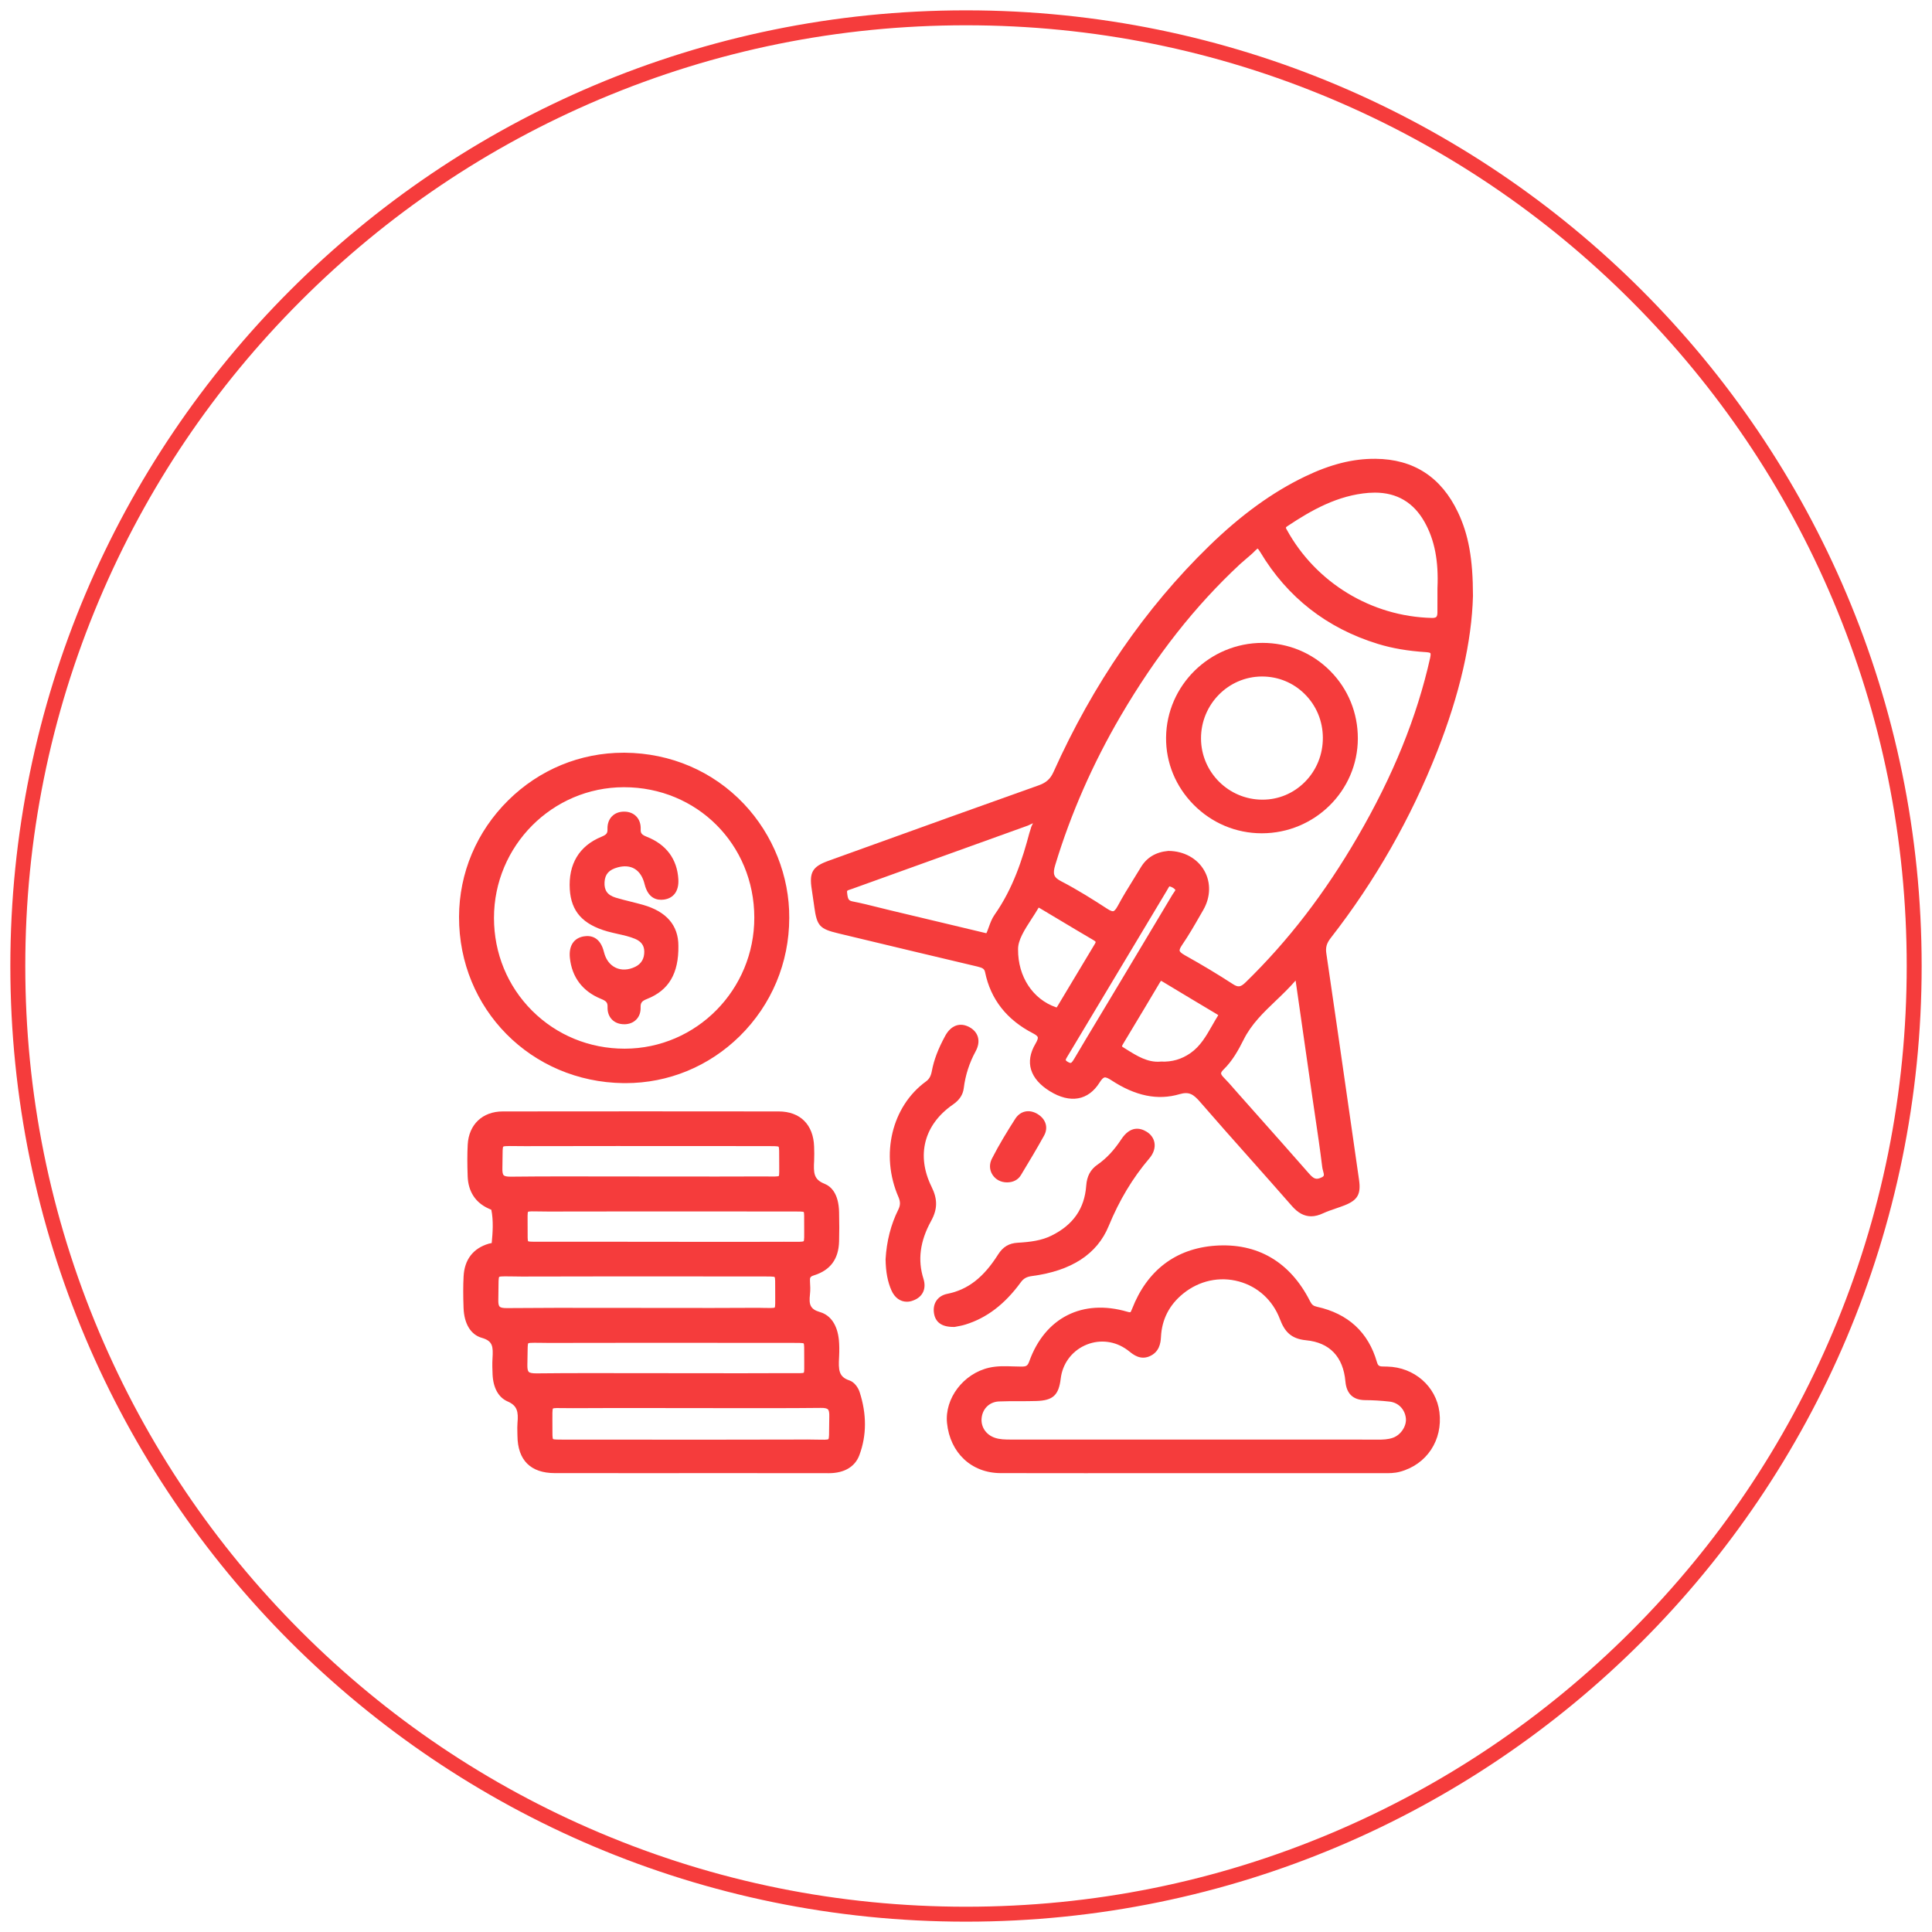
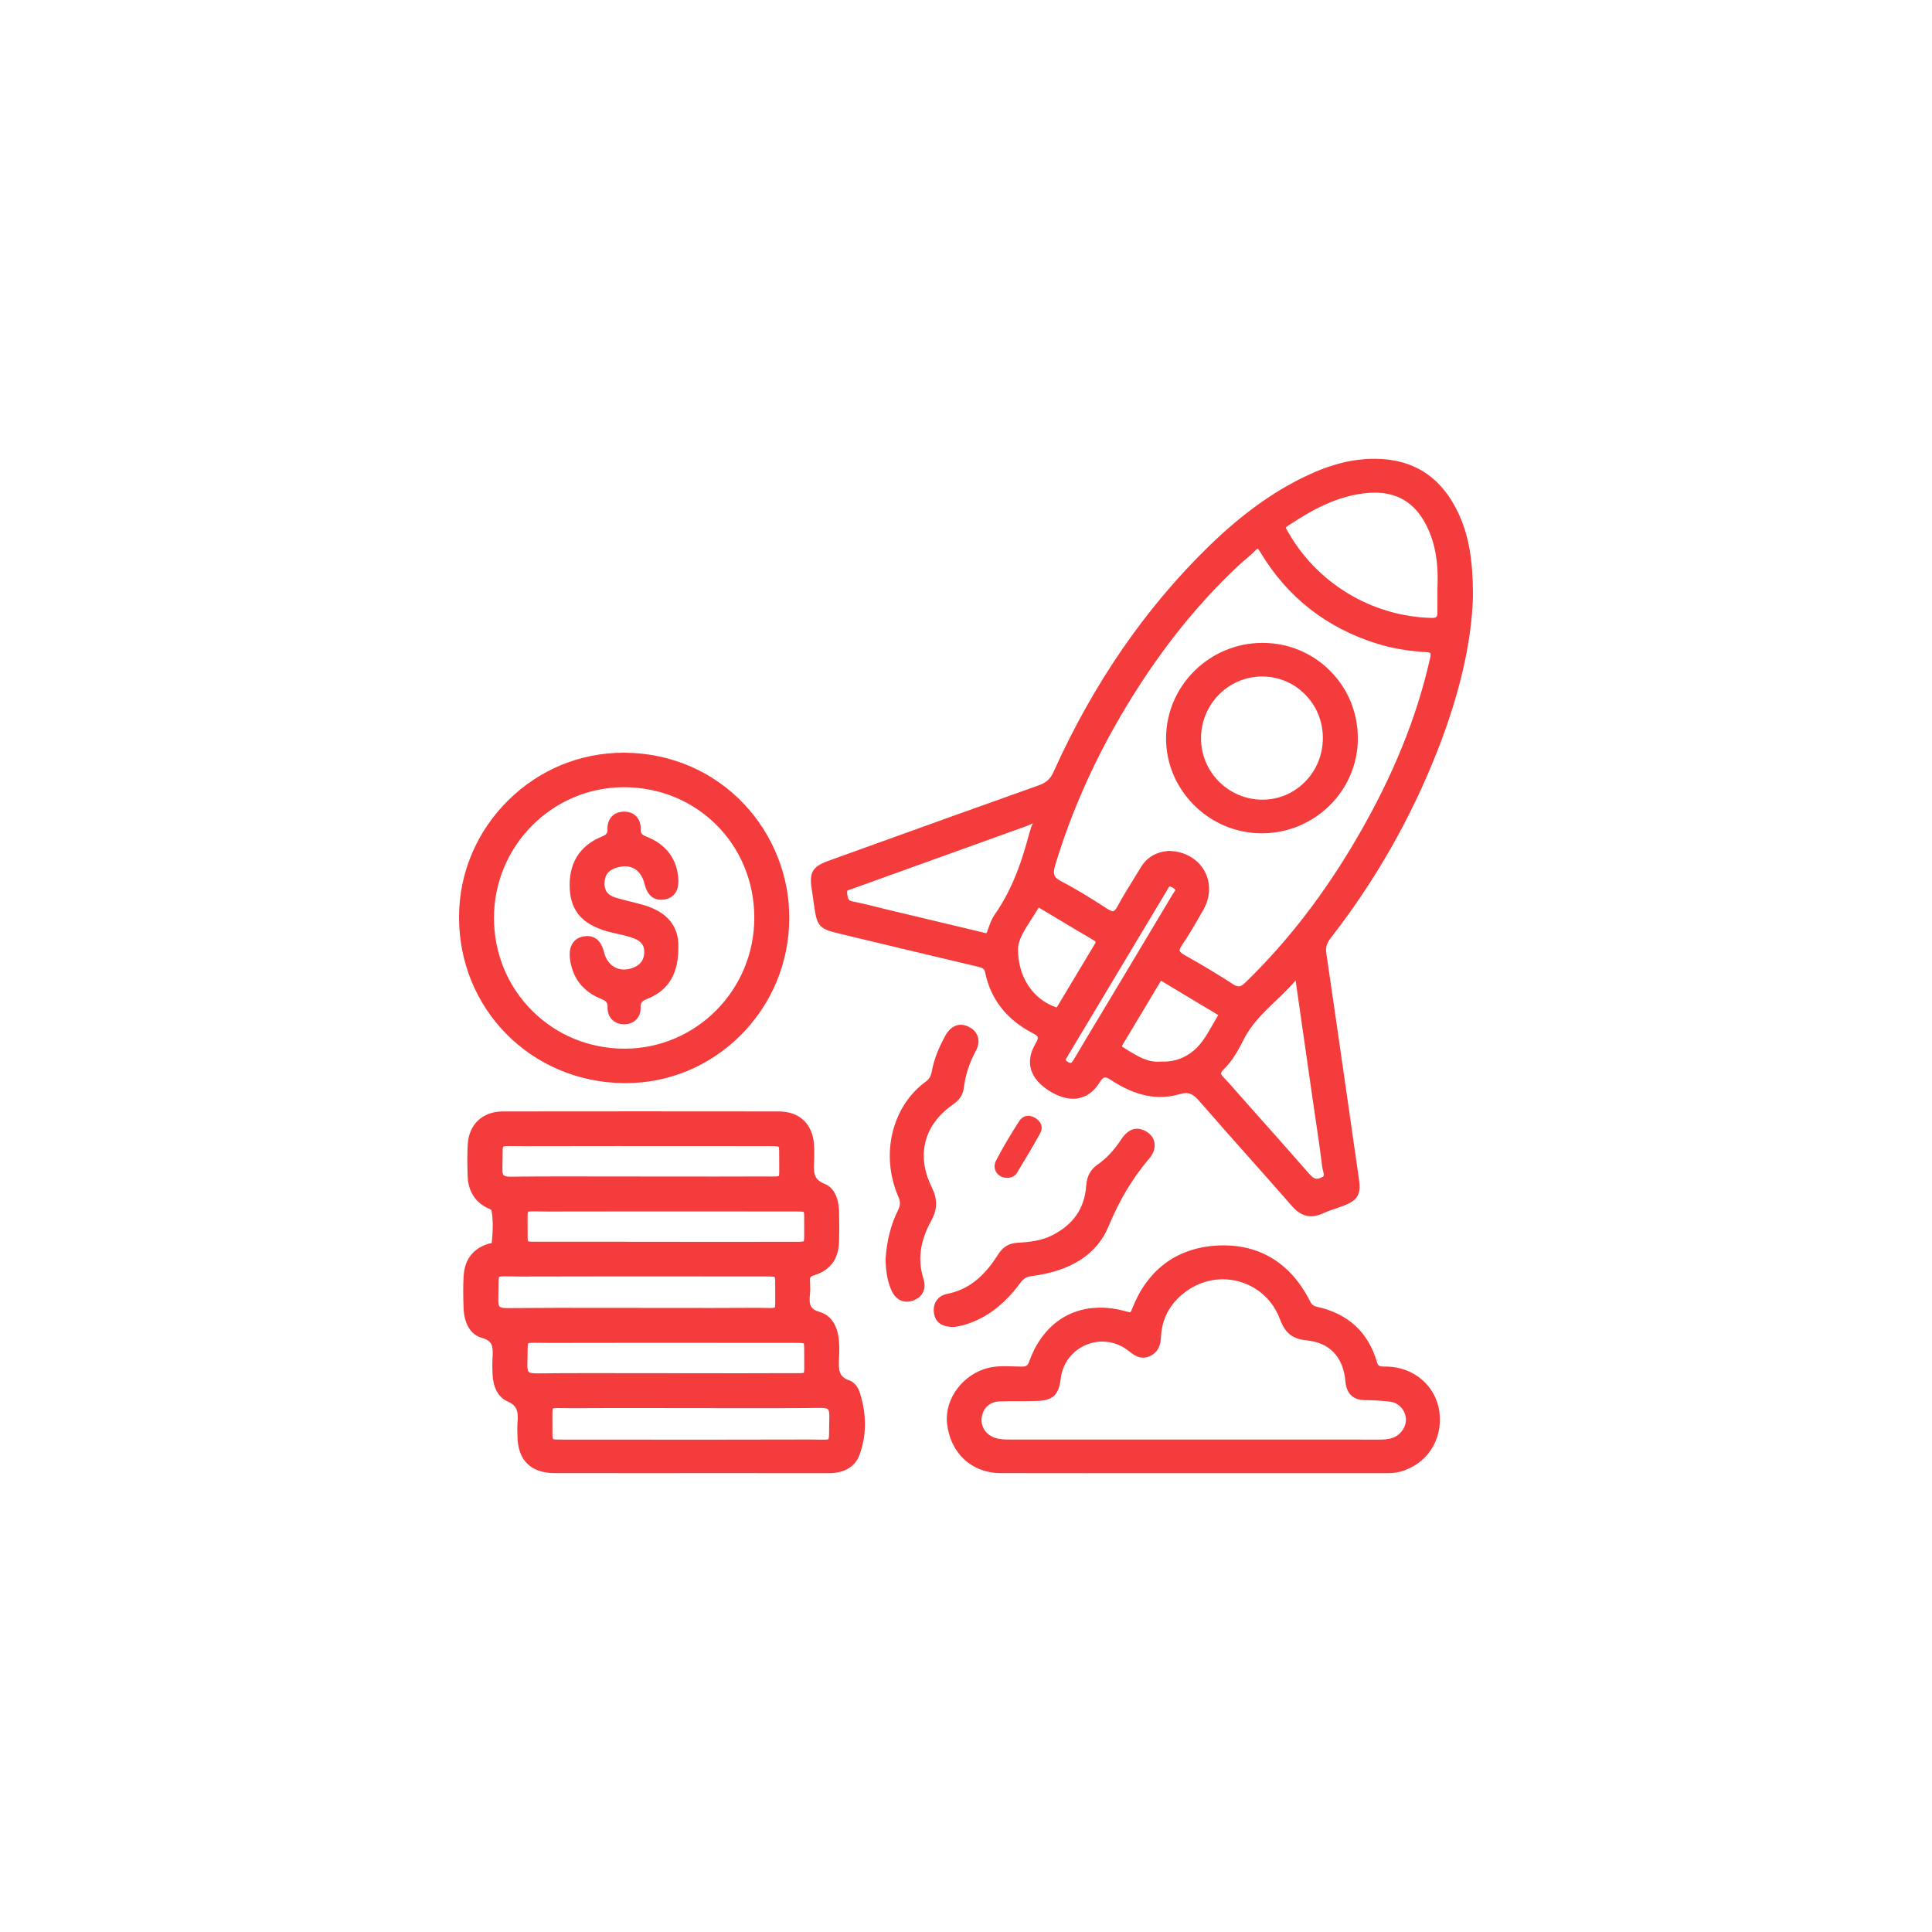
<svg xmlns="http://www.w3.org/2000/svg" id="Layer_1" x="0px" y="0px" viewBox="0 0 512 512" style="enable-background:new 0 0 512 512;" xml:space="preserve">
  <style type="text/css">	.st0{fill:#F53C3C;}	.st1{stroke:#000000;stroke-width:2;stroke-miterlimit:10;}	.st2{stroke:#000000;stroke-width:4;stroke-miterlimit:10;}</style>
  <g>
    <g>
      <path class="st0" d="M389.15,157.89c-0.35,13.11-4.03,27.15-9.4,40.81c-6.97,17.73-16.32,34.11-28.03,49.14    c-1.2,1.55-1.73,2.98-1.43,5.02c2.95,19.97,5.77,39.97,8.66,59.95c0.47,3.27-0.05,4.33-3.11,5.53c-1.89,0.74-3.87,1.27-5.71,2.12    c-2.76,1.28-4.82,0.7-6.83-1.6c-8.07-9.25-16.33-18.34-24.37-27.62c-1.92-2.22-3.53-3.36-6.71-2.42    c-6.18,1.82-11.88-0.15-17.06-3.55c-2.15-1.41-3.33-1.36-4.8,0.97c-2.71,4.32-6.75,4.86-11.51,1.92    c-4.67-2.88-5.97-6.62-3.42-10.93c1.29-2.18,1.13-3.3-1.15-4.47c-6.32-3.25-10.59-8.23-12.05-15.34c-0.34-1.67-1.49-2.1-2.93-2.44    c-12.3-2.9-24.59-5.85-36.88-8.79c-4.49-1.07-4.81-1.45-5.44-6.02c-0.22-1.55-0.43-3.11-0.67-4.65c-0.62-3.93-0.08-4.9,3.6-6.23    c18.58-6.69,37.15-13.41,55.76-20.02c2.26-0.8,3.63-2,4.63-4.22c10.02-22.28,23.34-42.32,40.89-59.41    c7.51-7.3,15.72-13.73,25.23-18.29c5.71-2.74,11.64-4.59,18.09-4.54c9.84,0.08,16.63,4.76,20.76,13.48    C388.27,142.58,389.14,149.32,389.15,157.89z M309.66,226.71c7.68,0.07,11.93,7.33,8.19,13.82c-1.8,3.12-3.55,6.28-5.59,9.24    c-1.52,2.21-0.94,3.27,1.21,4.47c4.27,2.38,8.48,4.89,12.58,7.55c2.04,1.32,3.3,0.97,4.96-0.65    c11.79-11.49,21.55-24.53,29.8-38.73c8.72-15.01,15.56-30.77,19.37-47.78c0.48-2.15-0.15-2.87-2.18-3    c-4.24-0.27-8.44-0.89-12.52-2.14c-13.19-4.05-23.39-11.95-30.48-23.79c-1-1.66-1.75-2.15-3.24-0.6c-1.21,1.26-2.65,2.3-3.93,3.49    c-12.75,11.85-23.13,25.58-31.9,40.56c-7.35,12.56-13.21,25.76-17.43,39.71c-0.83,2.74-0.56,4.35,2.17,5.77    c4.17,2.16,8.18,4.67,12.12,7.24c2.17,1.41,3.28,1.04,4.48-1.2c1.87-3.5,4.06-6.82,6.11-10.22    C304.84,228.02,307.08,226.95,309.66,226.71z M382.14,155.96c0.29-6.35-0.38-12.54-3.56-18.21c-3.49-6.24-9.04-8.89-15.94-8.35    c-8.24,0.64-15.31,4.49-22.06,8.98c-1.04,0.69-1.27,1.42-0.65,2.54c8.2,14.98,23.48,23.67,39.5,24.05    c1.94,0.05,2.69-0.88,2.71-2.64C382.15,160.21,382.14,158.08,382.14,155.96z M344.3,257.94c-0.22-0.12-0.44-0.23-0.66-0.35    c-4.69,6.12-11.58,10.23-15.15,17.4c-1.35,2.71-2.86,5.43-5.07,7.57c-1.54,1.5-1.22,2.6,0.1,3.93c1.24,1.24,2.36,2.6,3.52,3.91    c6.31,7.11,12.65,14.2,18.91,21.36c1.34,1.54,2.53,2.41,4.71,1.4c2.27-1.05,1.1-2.76,0.94-4.06c-0.77-6.31-1.76-12.6-2.67-18.9    C347.38,279.45,345.84,268.69,344.3,257.94z M260.89,248.43c1.06,0.38,1.52-0.33,1.9-1.29c0.54-1.37,0.95-2.86,1.78-4.04    c4.69-6.67,7.32-14.2,9.38-21.98c0.12-0.45,0.32-0.87,0.42-1.32c0.19-0.86,1.18-1.8,0.44-2.55c-0.86-0.88-1.91,0.07-2.8,0.39    c-15.54,5.57-31.07,11.18-46.6,16.78c-1.11,0.4-2.3,0.55-2.12,2.32c0.18,1.71,0.46,2.95,2.48,3.34c3.26,0.63,6.46,1.52,9.69,2.29    C243.89,244.39,252.33,246.39,260.89,248.43z M268.6,251.62c-0.06,7.98,4.56,14.28,10.84,16.46c1.14,0.4,1.49-0.2,1.93-0.93    c3.27-5.45,6.52-10.91,9.81-16.35c0.75-1.24,0.42-1.98-0.77-2.67c-4.69-2.75-9.34-5.56-14.01-8.34c-0.72-0.43-1.54-0.99-2.14,0.05    C271.83,244.03,268.52,247.85,268.6,251.62z M307.66,282.53c3.23,0.14,6-0.71,8.51-2.46c3.72-2.59,5.4-6.71,7.69-10.36    c0.61-0.97,0.05-1.5-0.76-1.99c-4.84-2.88-9.67-5.77-14.49-8.68c-1.04-0.63-1.66-0.34-2.24,0.64c-3.25,5.48-6.53,10.93-9.81,16.39    c-0.54,0.89-0.7,1.76,0.32,2.4C300.25,280.58,303.55,282.9,307.66,282.53z M309.96,233.64c-1.01,0.1-1.3,0.96-1.71,1.65    c-8.73,14.55-17.45,29.09-26.16,43.65c-0.71,1.18-1.64,2.35,0.23,3.47c1.83,1.1,2.62,0.11,3.46-1.32c2.95-5,5.96-9.97,8.94-14.95    c5.69-9.49,11.39-18.97,17.05-28.47c0.48-0.8,1.48-1.65,0.56-2.71C311.74,234.26,310.87,233.86,309.96,233.64z" />
      <path class="st0" d="M347.47,322.33c-1.84,0-3.49-0.89-5.06-2.68c-3.67-4.2-7.44-8.44-11.08-12.54    c-4.38-4.92-8.9-10.01-13.29-15.08c-1.78-2.06-2.93-2.8-5.46-2.06c-5.78,1.7-11.69,0.49-18.07-3.7c-0.87-0.57-1.47-0.81-1.82-0.73    c-0.35,0.08-0.79,0.54-1.29,1.34c-2.99,4.78-7.79,5.62-13.17,2.31c-5.32-3.28-6.68-7.75-3.83-12.57c0.63-1.06,0.68-1.53,0.62-1.75    c-0.06-0.2-0.33-0.55-1.28-1.04c-6.94-3.57-11.21-9.01-12.68-16.17c-0.18-0.87-0.58-1.16-2.03-1.51    c-11.29-2.66-22.76-5.41-33.85-8.07l-3.03-0.73c-4.94-1.18-5.66-1.97-6.36-7.03l-0.04-0.31c-0.2-1.42-0.4-2.88-0.63-4.32    c-0.71-4.49,0.19-6.04,4.39-7.55l10.2-3.68c14.93-5.38,30.36-10.94,45.57-16.34c1.99-0.71,3.09-1.71,3.93-3.58    c10.46-23.27,24.31-43.39,41.15-59.78c8.53-8.31,16.89-14.36,25.55-18.51c6.73-3.23,12.66-4.71,18.62-4.66    c10.08,0.08,17.42,4.85,21.84,14.17c2.82,5.94,3.97,12.35,3.98,22.12l0,0.03c-0.32,12.16-3.51,26.03-9.48,41.21    c-6.97,17.73-16.45,34.36-28.2,49.44c-1.1,1.41-1.42,2.52-1.18,4.1c1.97,13.37,3.92,26.96,5.81,40.11    c0.95,6.62,1.9,13.23,2.85,19.84c0.56,3.86-0.35,5.45-3.86,6.83c-0.77,0.3-1.56,0.57-2.32,0.83c-1.17,0.4-2.26,0.77-3.32,1.26    C349.52,322.06,348.46,322.33,347.47,322.33z M314.26,287.28c2.6,0,4.19,1.54,5.6,3.16c4.38,5.05,8.9,10.14,13.27,15.06    c3.65,4.1,7.42,8.35,11.09,12.56c1.7,1.95,3.22,2.31,5.41,1.3c1.17-0.54,2.38-0.95,3.55-1.35c0.74-0.25,1.5-0.51,2.22-0.8    c2.49-0.98,2.75-1.45,2.35-4.24c-0.96-6.61-1.9-13.23-2.85-19.85c-1.89-13.15-3.83-26.74-5.8-40.1c-0.33-2.24,0.17-4.01,1.67-5.93    c11.6-14.9,20.97-31.33,27.86-48.84c5.86-14.92,9-28.5,9.31-40.38c-0.01-9.38-1.1-15.48-3.75-21.07    c-4.04-8.53-10.48-12.71-19.68-12.79c-5.59-0.05-11.17,1.36-17.56,4.42c-8.42,4.04-16.57,9.94-24.91,18.07    c-16.62,16.18-30.29,36.04-40.63,59.04c-1.11,2.48-2.71,3.93-5.33,4.86c-15.2,5.4-30.63,10.96-45.56,16.34l-10.2,3.68    c-3.12,1.12-3.36,1.54-2.82,4.9c0.23,1.46,0.44,2.93,0.63,4.36l0.04,0.31c0.56,4.07,0.56,4.07,4.53,5.02l3.03,0.73    c11.09,2.66,22.55,5.4,33.84,8.07c1.16,0.27,3.31,0.78,3.84,3.37c1.32,6.41,5.16,11.29,11.42,14.51c0.97,0.5,2.13,1.24,2.5,2.51    c0.37,1.29-0.23,2.57-0.86,3.65c-2.17,3.66-1.18,6.7,3.02,9.29c4.26,2.63,7.57,2.11,9.85-1.54c0.61-0.97,1.48-2.12,2.82-2.42    c1.34-0.29,2.6,0.38,3.66,1.07c5.75,3.78,11.01,4.89,16.06,3.4C312.77,287.39,313.55,287.28,314.26,287.28z M348.96,314.79    c-1.66,0-2.86-1.04-3.92-2.25c-4.71-5.39-9.55-10.83-14.23-16.09l-4.67-5.26c-0.32-0.36-0.64-0.73-0.96-1.09    c-0.81-0.93-1.65-1.89-2.52-2.77c-0.7-0.7-1.5-1.66-1.49-2.92c0.01-0.93,0.46-1.83,1.4-2.73c1.95-1.9,3.34-4.27,4.83-7.24    c2.25-4.5,5.73-7.84,9.1-11.06c2.14-2.05,4.36-4.17,6.17-6.53l0.62-0.81l2.11,1.1l1.26,8.77c1.15,8.03,2.31,16.07,3.46,24.1    c0.25,1.77,0.52,3.54,0.78,5.3c0.66,4.46,1.34,9.07,1.9,13.62c0.02,0.19,0.09,0.45,0.17,0.72c0.29,1.08,0.91,3.32-1.8,4.58    C350.35,314.63,349.62,314.79,348.96,314.79z M343.35,259.85c-1.63,1.89-3.42,3.61-5.17,5.28c-3.37,3.22-6.55,6.27-8.61,10.4    c-1.38,2.76-2.98,5.64-5.31,7.9c-0.43,0.41-0.66,0.78-0.66,1.02c0,0.19,0.13,0.54,0.78,1.19c0.93,0.93,1.79,1.92,2.63,2.89    c0.31,0.36,0.63,0.72,0.94,1.07l4.67,5.26c4.68,5.27,9.52,10.71,14.24,16.1c1.31,1.5,1.96,1.72,3.29,1.1    c0.81-0.37,0.81-0.55,0.48-1.75c-0.09-0.34-0.19-0.69-0.23-1.06c-0.55-4.52-1.23-9.12-1.89-13.56c-0.26-1.77-0.52-3.54-0.78-5.31    c-1.16-8.03-2.31-16.07-3.46-24.11L343.35,259.85z M283.71,284.09c-0.63,0-1.29-0.21-2.01-0.65c-0.9-0.54-1.43-1.18-1.61-1.94    c-0.28-1.15,0.32-2.13,0.81-2.92l0.16-0.26c8.71-14.55,17.43-29.1,26.16-43.65c0.06-0.1,0.12-0.2,0.17-0.31    c0.36-0.66,0.97-1.78,2.45-1.92l0.21-0.02l0.2,0.05c1.29,0.31,2.3,0.89,3,1.7c1.36,1.58,0.28,3.09-0.18,3.73    c-0.09,0.13-0.18,0.26-0.26,0.38c-4.47,7.51-9.04,15.13-13.47,22.51l-3.58,5.97c-0.83,1.38-1.66,2.76-2.48,4.13    c-2.13,3.54-4.33,7.2-6.46,10.81c-0.59,1-1.26,2-2.45,2.3C284.16,284.06,283.94,284.09,283.71,284.09z M309.94,234.89    c-0.1,0.06-0.21,0.22-0.44,0.64c-0.07,0.13-0.14,0.26-0.22,0.39c-8.73,14.54-17.45,29.09-26.16,43.65l-0.17,0.28    c-0.2,0.32-0.56,0.92-0.52,1.09c0,0,0.05,0.17,0.51,0.45c0.55,0.33,0.78,0.31,0.84,0.29c0.31-0.08,0.78-0.88,0.96-1.19    c2.13-3.62,4.34-7.29,6.47-10.83c0.83-1.38,1.66-2.75,2.48-4.13l3.58-5.97c4.42-7.37,8.99-14.99,13.46-22.5    c0.11-0.18,0.24-0.36,0.37-0.55c0.14-0.2,0.37-0.52,0.4-0.66c-0.01,0-0.03-0.04-0.08-0.1C311.1,235.37,310.6,235.08,309.94,234.89    z M306.79,283.78c-3.76,0-6.82-1.93-9.79-3.8l-0.76-0.47c-0.69-0.43-2.14-1.68-0.72-4.04l1.74-2.9c2.69-4.49,5.39-8.98,8.06-13.48    c0.32-0.53,0.84-1.27,1.76-1.5c0.67-0.17,1.37-0.03,2.14,0.44c5.17,3.13,10.22,6.14,14.48,8.68c0.61,0.36,1.33,0.89,1.55,1.78    c0.15,0.61,0.02,1.25-0.38,1.88c-0.52,0.82-1.02,1.7-1.5,2.54c-1.69,2.96-3.44,6.02-6.52,8.17c-2.78,1.94-5.77,2.81-9.17,2.68    C307.38,283.77,307.09,283.78,306.79,283.78z M297.34,277.32c0,0,0.06,0.06,0.18,0.14l0.76,0.48c3.02,1.9,5.87,3.69,9.27,3.4    l0.08-0.01l0.08,0c2.87,0.13,5.41-0.61,7.76-2.24c2.64-1.84,4.18-4.53,5.81-7.39c0.49-0.87,1.01-1.76,1.55-2.63    c0.01-0.02,0.02-0.03,0.03-0.04c-0.07-0.06-0.18-0.14-0.38-0.26c-4.26-2.54-9.32-5.56-14.49-8.69c-0.15-0.09-0.25-0.13-0.3-0.15    c-0.05,0.05-0.14,0.15-0.27,0.37c-2.67,4.51-5.37,9-8.07,13.49l-1.74,2.9C297.33,277.15,297.34,277.32,297.34,277.32    L297.34,277.32z M280.09,269.4c-0.31,0-0.66-0.06-1.05-0.19c-7.02-2.43-11.7-9.5-11.65-17.59c-0.05-3.19,1.88-6.19,3.93-9.36    c0.64-0.99,1.3-2.01,1.89-3.03c0.35-0.6,0.82-0.98,1.39-1.13c0.94-0.24,1.73,0.24,2.32,0.59l0.1,0.06    c1.53,0.91,3.05,1.82,4.58,2.73c3.08,1.85,6.27,3.75,9.42,5.6c0.6,0.35,1.44,0.94,1.69,1.95c0.19,0.74,0.02,1.52-0.5,2.39    c-2.34,3.86-4.66,7.74-6.98,11.62l-2.83,4.73C282.06,268.34,281.42,269.4,280.09,269.4z M275.26,240.52    c-0.61,1.05-1.27,2.07-1.91,3.05c-1.85,2.86-3.59,5.56-3.55,8.02v0.03c-0.05,7.17,3.89,13.18,10.03,15.31    c0.09,0.03,0.16,0.05,0.2,0.05c0.08-0.1,0.21-0.31,0.29-0.45l2.84-4.74c2.32-3.88,4.64-7.76,6.98-11.63    c0.24-0.39,0.22-0.54,0.22-0.55l0,0c0,0-0.07-0.17-0.57-0.46c-3.16-1.85-6.35-3.76-9.44-5.61c-1.52-0.91-3.05-1.82-4.57-2.73    l-0.1-0.06C275.56,240.69,275.39,240.59,275.26,240.52z M328.29,263.81c-0.85,0-1.8-0.29-2.9-1.01    c-3.91-2.54-8.11-5.07-12.51-7.51c-1.11-0.62-2.29-1.43-2.61-2.77c-0.31-1.34,0.41-2.61,0.99-3.44c1.69-2.46,3.22-5.13,4.7-7.71    l0.83-1.45c1.54-2.67,1.63-5.59,0.25-8.01c-1.4-2.46-4.14-3.95-7.34-3.99c-2.43,0.23-4.16,1.27-5.3,3.15    c-0.63,1.05-1.28,2.09-1.93,3.14c-1.41,2.28-2.88,4.64-4.15,7.03c-0.55,1.02-1.34,2.24-2.68,2.58c-1.34,0.34-2.65-0.37-3.53-0.94    c-3.71-2.42-7.74-4.96-12.01-7.18c-3.76-1.95-3.56-4.61-2.77-7.19c4.15-13.72,10.06-27.17,17.54-39.97    c9.48-16.2,19.98-29.55,32.12-40.83c0.55-0.51,1.12-0.99,1.68-1.46c0.79-0.66,1.54-1.29,2.21-1.98c0.6-0.62,1.53-1.42,2.67-1.29    c1.14,0.13,1.87,1.09,2.48,2.11c6.86,11.47,16.89,19.29,29.8,23.26c3.63,1.11,7.63,1.8,12.24,2.09c0.98,0.06,2.2,0.26,2.92,1.22    c0.75,1,0.56,2.33,0.36,3.24c-3.56,15.92-9.94,31.67-19.5,48.13c-8.78,15.12-18.6,27.87-30,38.98    C330.85,262.98,329.73,263.81,328.29,263.81z M309.61,225.5l0.06,0c4.09,0.04,7.63,1.98,9.47,5.21c1.79,3.14,1.7,7.03-0.25,10.42    l-0.83,1.44c-1.5,2.62-3.06,5.33-4.81,7.88c-0.64,0.93-0.67,1.35-0.63,1.52c0.05,0.22,0.34,0.6,1.43,1.21    c4.44,2.47,8.7,5.03,12.65,7.6c1.43,0.93,2.08,0.84,3.46-0.51c11.24-10.96,20.93-23.54,29.6-38.47    c9.44-16.24,15.73-31.76,19.24-47.44c0.23-1.03,0.07-1.26,0.07-1.27c0,0-0.16-0.2-1.14-0.26c-4.8-0.3-8.98-1.02-12.79-2.19    c-13.5-4.15-23.98-12.33-31.16-24.33c-0.37-0.62-0.59-0.85-0.68-0.93c-0.1,0.05-0.31,0.18-0.66,0.55    c-0.76,0.79-1.59,1.48-2.39,2.16c-0.56,0.47-1.08,0.91-1.59,1.38c-11.96,11.12-22.32,24.29-31.68,40.28    c-7.39,12.64-13.22,25.91-17.32,39.45c-0.74,2.45-0.43,3.31,1.57,4.35c4.38,2.27,8.64,4.97,12.22,7.3    c0.94,0.61,1.39,0.68,1.61,0.62c0.22-0.06,0.59-0.34,1.15-1.38c1.31-2.45,2.79-4.85,4.23-7.16c0.64-1.04,1.28-2.07,1.91-3.11    c1.55-2.57,3.97-4.02,7.21-4.31L309.61,225.5z M261.45,249.75c-0.31,0-0.61-0.06-0.89-0.16l-8.09-1.93    c-5.79-1.38-11.54-2.75-17.28-4.12c-1.01-0.24-2.02-0.49-3.03-0.75c-2.16-0.54-4.4-1.1-6.61-1.53c-3.06-0.59-3.31-2.98-3.45-4.4    c-0.26-2.53,1.56-3.13,2.55-3.46c0.12-0.04,0.24-0.08,0.36-0.12l10.82-3.9c11.72-4.23,23.85-8.6,35.78-12.88    c0.14-0.05,0.33-0.15,0.53-0.25c0.74-0.37,2.28-1.15,3.54,0.15c1.1,1.13,0.43,2.46,0.11,3.1c-0.1,0.2-0.21,0.43-0.24,0.55    c-0.07,0.32-0.17,0.61-0.27,0.86c-0.06,0.17-0.12,0.33-0.16,0.5c-1.84,6.96-4.42,15.07-9.56,22.37c-0.53,0.76-0.88,1.71-1.25,2.73    c-0.13,0.36-0.26,0.71-0.4,1.06C263.26,249.26,262.32,249.75,261.45,249.75z M273.76,218.16c-0.17,0.07-0.39,0.18-0.54,0.25    c-0.26,0.13-0.52,0.26-0.8,0.37c-11.93,4.28-24.05,8.65-35.77,12.88l-10.83,3.9c-0.14,0.05-0.28,0.1-0.42,0.14    c-0.97,0.32-0.97,0.32-0.9,0.92c0.18,1.73,0.41,2.07,1.51,2.28c2.27,0.44,4.54,1.01,6.74,1.56c1,0.25,2,0.5,3,0.74    c5.75,1.37,11.49,2.74,17.28,4.12l8.28,1.98c0.02,0.01,0.05,0.02,0.06,0.02c0.06-0.08,0.16-0.24,0.3-0.62    c0.13-0.33,0.25-0.66,0.37-1c0.4-1.12,0.82-2.27,1.54-3.29c4.92-6.99,7.41-14.84,9.2-21.6c0.06-0.23,0.14-0.46,0.22-0.69    c0.07-0.21,0.14-0.41,0.18-0.58c0.09-0.42,0.28-0.79,0.44-1.11C273.67,218.35,273.72,218.26,273.76,218.16z M379.56,166.18    c-0.05,0-0.11,0-0.16,0c-16.89-0.4-32.42-9.86-40.53-24.68c-0.63-1.15-0.95-2.79,1.05-4.12c6.25-4.15,13.82-8.49,22.63-9.17    c7.56-0.59,13.47,2.51,17.09,8.96c2.88,5.14,4.06,11.13,3.71,18.83l0,1.89c0,1.49,0.01,2.97-0.01,4.46    c-0.01,1.28-0.35,2.23-1.04,2.9C381.65,165.86,380.73,166.18,379.56,166.18z M364.36,130.55c-0.53,0-1.07,0.02-1.63,0.06    c-8.24,0.64-15.19,4.6-21.48,8.78c-0.58,0.38-0.55,0.44-0.26,0.95c7.7,14.07,22.44,23.04,38.47,23.42    c0.39,0.01,0.92-0.03,1.17-0.26c0.25-0.24,0.3-0.78,0.3-1.18c0.01-1.48,0.01-2.96,0.01-4.43l0-1.95l0-0.03    c0.33-7.24-0.75-12.82-3.41-17.56C374.62,133.16,370.2,130.55,364.36,130.55z" />
    </g>
    <g>
      <path class="st0" d="M183.05,389.19c-12,0-24.01,0.01-36.01,0c-5.79-0.01-8.63-2.88-8.69-8.68c-0.01-1.11-0.09-2.22,0.01-3.32    c0.27-2.98,0.06-5.42-3.33-6.89c-2.26-0.98-3.14-3.52-3.26-6.07c-0.06-1.38-0.1-2.77-0.02-4.15c0.18-3.03,0.24-5.56-3.71-6.69    c-2.83-0.81-3.84-3.84-3.95-6.77c-0.1-2.77-0.14-5.54,0.01-8.31c0.2-3.78,2.04-6.44,5.79-7.56c0.61-0.18,1.54-0.15,1.61-0.85    c0.33-3.29,0.57-6.6-0.15-9.87c-0.08-0.37-0.85-0.63-1.34-0.85c-3.22-1.45-4.71-4.05-4.84-7.45c-0.1-2.77-0.13-5.54,0.01-8.31    c0.25-4.71,3.35-7.66,8.08-7.67c24.38-0.03,48.75-0.03,73.13,0c5.06,0.01,8,3.01,8.18,8.13c0.04,1.2,0.07,2.4,0.01,3.6    c-0.17,3.08-0.33,5.83,3.48,7.35c2.4,0.96,3.05,3.8,3.12,6.41c0.06,2.58,0.08,5.17,0,7.75c-0.12,4.07-1.89,6.61-5.78,7.84    c-1.6,0.51-2.01,1.32-1.92,2.78c0.07,1.1,0.12,2.23,0,3.32c-0.33,2.9,0.06,4.95,3.52,5.94c2.72,0.78,3.87,3.55,4.15,6.38    c0.13,1.37,0.12,2.77,0.05,4.15c-0.16,3.17-0.4,6.26,3.56,7.58c0.81,0.27,1.63,1.37,1.92,2.26c1.73,5.31,1.91,10.75-0.05,15.98    c-1.1,2.93-3.86,4-7,3.99C207.42,389.17,195.24,389.19,183.05,389.19z M168.71,347.84c10.34,0,20.69,0.06,31.03-0.02    c7.89-0.06,6.81,1.26,6.88-6.87c0.03-3.79-0.07-3.86-3.88-3.86c-21.52,0-43.04-0.05-64.55,0.02c-8.44,0.03-7.1-1.34-7.34,7.31    c-0.08,2.7,0.89,3.49,3.51,3.46C145.81,347.77,157.26,347.83,168.71,347.84z M183.15,371.95c-10.44,0-20.87-0.05-31.31,0.02    c-7.6,0.05-6.59-1.17-6.65,6.83c-0.03,3.82,0.08,3.9,3.85,3.9c21.52,0,43.04,0.04,64.56-0.02c8.49-0.02,7.14,1.3,7.39-7.28    c0.07-2.65-0.8-3.53-3.47-3.51C206.05,372.02,194.6,371.95,183.15,371.95z M169.72,312.98c10.62,0,21.24,0.03,31.86-0.01    c6.95-0.03,6.07,0.89,6.12-6.25c0.03-4.18,0-4.2-4.09-4.2c-21.52,0-43.04-0.03-64.55,0.01c-8.22,0.02-6.88-1.07-7.13,6.99    c-0.08,2.63,0.73,3.53,3.43,3.51C146.81,312.91,158.27,312.98,169.72,312.98z M176.47,330.29c10.43,0,20.87,0.03,31.3-0.01    c7.55-0.03,6.47,0.88,6.54-6.7c0.04-3.71-0.01-3.73-3.65-3.73c-21.79-0.01-43.59-0.04-65.38,0.02c-7.73,0.02-6.6-1.17-6.68,6.77    c-0.04,3.57,0.07,3.65,3.79,3.65C153.75,330.3,165.11,330.29,176.47,330.29z M176.32,365.12c10.53,0,21.05,0.04,31.58-0.01    c7.4-0.03,6.34,0.94,6.42-6.51c0.04-3.91,0-3.92-4.05-3.92c-21.61,0-43.22-0.03-64.83,0.01c-7.92,0.02-6.63-1.1-6.9,6.93    c-0.1,2.91,1.01,3.57,3.7,3.55C153.6,365.05,164.96,365.12,176.32,365.12z" />
      <path class="st0" d="M219.65,390.41c-0.01,0-0.03,0-0.04,0c-9.14-0.02-18.43-0.02-27.42-0.02l-19.01,0.01    c-8.71,0-17.43,0.01-26.15-0.01c-6.41-0.01-9.83-3.42-9.9-9.87c0-0.3-0.01-0.6-0.02-0.9c-0.02-0.82-0.04-1.68,0.03-2.54    c0.27-2.96-0.05-4.57-2.61-5.68c-2.41-1.04-3.82-3.57-3.99-7.12c-0.06-1.35-0.11-2.81-0.02-4.28c0.18-3.09,0.14-4.61-2.84-5.46    c-2.91-0.83-4.67-3.7-4.83-7.89c-0.12-3.28-0.12-5.95,0.01-8.41c0.23-4.44,2.53-7.43,6.66-8.65c0.18-0.05,0.38-0.09,0.58-0.13    c0.06-0.01,0.14-0.03,0.21-0.04c0.28-2.88,0.48-5.92-0.1-8.82c-0.14-0.07-0.33-0.15-0.45-0.2c-0.1-0.04-0.19-0.08-0.27-0.12    c-3.48-1.56-5.4-4.5-5.55-8.51c-0.12-3.26-0.12-5.93,0.01-8.42c0.28-5.35,3.93-8.81,9.29-8.81c24.26-0.03,48.87-0.03,73.13,0    c5.68,0.01,9.18,3.48,9.38,9.29c0.04,1.24,0.07,2.46,0.01,3.71c-0.18,3.27-0.14,5.02,2.73,6.16c1.7,0.68,3.76,2.53,3.88,7.5    c0.07,2.92,0.07,5.48,0,7.82c-0.14,4.66-2.31,7.59-6.63,8.95c-1.04,0.33-1.13,0.6-1.08,1.56c0.07,1.13,0.13,2.33-0.01,3.53    c-0.29,2.6,0.02,3.89,2.65,4.65c2.85,0.82,4.63,3.45,5.02,7.42c0.12,1.27,0.14,2.65,0.06,4.33l-0.01,0.18    c-0.18,3.41-0.13,5.23,2.75,6.19c1.25,0.41,2.29,1.84,2.68,3.04c1.92,5.9,1.9,11.54-0.06,16.77    C226.59,388.72,223.72,390.41,219.65,390.41z M203,387.98c5.53,0,11.1,0,16.62,0.02c0.01,0,0.02,0,0.03,0    c3.08,0,5.04-1.08,5.84-3.21c1.76-4.71,1.77-9.81,0.03-15.18c-0.21-0.66-0.82-1.38-1.15-1.49c-4.76-1.58-4.56-5.47-4.4-8.6    l0.01-0.18c0.08-1.56,0.06-2.82-0.05-3.97c-0.17-1.69-0.81-4.63-3.28-5.34c-4.44-1.28-4.71-4.37-4.39-7.24    c0.11-1.01,0.06-2.09,0-3.11c-0.13-2.13,0.72-3.37,2.76-4.01c3.31-1.04,4.83-3.12,4.94-6.72c0.07-2.29,0.07-4.81,0-7.69    c-0.07-2.93-0.86-4.72-2.36-5.32c-4.61-1.84-4.42-5.39-4.24-8.53c0.06-1.16,0.03-2.32-0.01-3.51c-0.15-4.48-2.63-6.96-6.97-6.96    c-24.26-0.03-48.86-0.03-73.12,0c-4.09,0.01-6.67,2.45-6.88,6.53c-0.13,2.41-0.13,5.01-0.01,8.2c0.12,3.11,1.47,5.2,4.13,6.4    l0.23,0.1c0.67,0.29,1.6,0.68,1.8,1.6c0.76,3.46,0.5,6.96,0.17,10.25c-0.14,1.44-1.53,1.7-2.12,1.81    c-0.12,0.02-0.24,0.04-0.35,0.08c-3.14,0.93-4.75,3.05-4.93,6.47c-0.12,2.39-0.13,5-0.01,8.2c0.07,1.8,0.56,4.94,3.08,5.66    c4.97,1.42,4.76,5.02,4.58,7.92c-0.08,1.36-0.04,2.74,0.02,4.03c0.07,1.49,0.49,4.13,2.54,5.02c4.25,1.85,4.32,5.15,4.05,8.11    c-0.07,0.72-0.05,1.47-0.03,2.26c0.01,0.31,0.02,0.63,0.02,0.94c0.05,5.17,2.36,7.47,7.49,7.48c8.71,0.01,17.43,0.01,26.14,0.01    l19.01-0.01C195.75,387.98,199.36,387.98,203,387.98z M218.02,383.96c-0.45,0-0.94-0.01-1.51-0.02c-0.81-0.02-1.77-0.04-2.93-0.04    c-15.98,0.05-32.22,0.04-47.93,0.03c-5.54,0-11.09-0.01-16.63-0.01c-2.01,0-3.34,0-4.21-0.88c-0.88-0.88-0.86-2.22-0.85-4.24    c0.01-0.94,0-1.76-0.01-2.46c-0.02-2.59-0.04-3.9,0.87-4.79c0.88-0.87,2.13-0.85,4.41-0.8c0.72,0.01,1.58,0.03,2.58,0.02    c7.32-0.05,14.75-0.04,21.95-0.03c3.12,0,6.25,0.01,9.37,0.01l0,0c3.02,0,6.04,0.01,9.06,0.01c8.29,0.01,16.86,0.03,25.28-0.06    c1.19-0.02,2.65,0.1,3.65,1.12c0.99,1.01,1.08,2.47,1.05,3.63c-0.03,1.16-0.04,2.13-0.04,2.96c-0.01,2.55-0.01,3.83-0.93,4.73    C220.5,383.82,219.58,383.96,218.02,383.96z M213.82,381.48c1.07,0,1.98,0.02,2.76,0.04c1.33,0.03,2.7,0.06,2.96-0.13    c0.19-0.25,0.19-1.65,0.19-3c0-0.84,0.01-1.84,0.04-3.02c0.03-0.97-0.09-1.6-0.35-1.87c-0.27-0.27-0.92-0.41-1.9-0.39    c-8.44,0.09-17.02,0.07-25.31,0.06c-6.14-0.01-12.29-0.01-18.43-0.02c-7.19-0.01-14.62-0.02-21.93,0.03    c-1.03,0.01-1.9-0.01-2.64-0.02c-1.19-0.02-2.42-0.05-2.68,0.12c-0.16,0.25-0.15,1.67-0.14,3.04c0.01,0.71,0.01,1.54,0.01,2.5    c-0.01,0.9-0.02,2.27,0.16,2.54c0.23,0.15,1.53,0.15,2.48,0.15c5.54,0,11.09,0,16.63,0.01c15.71,0.01,31.95,0.02,47.92-0.03    C213.66,381.48,213.74,381.48,213.82,381.48z M142.07,366.37c-1.31,0-2.74-0.16-3.69-1.14c-1.01-1.03-1.08-2.58-1.04-3.66    c0.04-1.11,0.05-2.04,0.05-2.82c0.02-2.34,0.03-3.63,0.92-4.5c0.9-0.87,2.13-0.85,4.61-0.8c0.71,0.01,1.55,0.03,2.52,0.03    c16.15-0.04,32.57-0.03,48.44-0.02l16.39,0.01c2.3,0,3.57,0,4.43,0.87c0.86,0.86,0.84,2.14,0.82,4.26c-0.01,0.93,0,1.73,0.01,2.41    c0.03,2.4,0.04,3.61-0.83,4.48c-0.88,0.88-2.1,0.86-4.55,0.83c-0.64-0.01-1.38-0.02-2.24-0.01c-7.38,0.03-14.89,0.03-22.14,0.02    c-3.15,0-6.29-0.01-9.44-0.01l0,0c-3.03,0-6.05-0.01-9.08-0.01c-8.19-0.01-16.66-0.03-24.98,0.06    C142.19,366.37,142.13,366.37,142.07,366.37z M141.57,355.85c-0.78,0-1.41,0.03-1.58,0.14c-0.16,0.24-0.17,1.53-0.18,2.78    c-0.01,0.8-0.02,1.75-0.05,2.89c-0.03,0.96,0.09,1.62,0.35,1.89c0.28,0.29,0.97,0.42,2.13,0.41c8.34-0.09,16.81-0.07,25.01-0.06    c6.17,0.01,12.35,0.01,18.52,0.02c7.25,0.01,14.76,0.02,22.13-0.02c0.87,0,1.63,0.01,2.29,0.01c1.26,0.02,2.56,0.03,2.83-0.14    c0.14-0.23,0.12-1.51,0.11-2.73c-0.01-0.7-0.02-1.51-0.01-2.46c0.01-1.03,0.02-2.3-0.14-2.56c-0.23-0.14-1.49-0.14-2.7-0.14    l-16.39-0.01c-15.87-0.01-32.29-0.02-48.43,0.02c-0.99,0-1.85-0.01-2.57-0.03C142.43,355.86,141.98,355.85,141.57,355.85z     M134.22,349.09c-1.17,0-2.59-0.15-3.54-1.12c-1-1.01-1.07-2.53-1.04-3.58c0.03-1.17,0.04-2.16,0.04-2.99    c0.01-2.56,0.02-3.85,0.93-4.74c0.91-0.88,2.15-0.85,4.62-0.79c0.82,0.02,1.79,0.04,2.95,0.04c15.96-0.05,32.19-0.04,47.88-0.03    c5.56,0,11.12,0.01,16.68,0.01c2.11,0,3.38,0,4.25,0.88c0.87,0.88,0.86,2.2,0.84,4.2c-0.01,0.98,0,1.83,0.01,2.55    c0.02,2.57,0.04,3.86-0.86,4.74c-0.88,0.87-2.14,0.84-4.42,0.8c-0.78-0.02-1.7-0.03-2.8-0.03c-7.23,0.05-14.58,0.04-21.69,0.03    c-3.12,0-6.23-0.01-9.35-0.01l0,0c-3.03,0-6.06,0-9.09-0.01c-8.28-0.01-16.84-0.03-25.25,0.06    C134.32,349.09,134.27,349.09,134.22,349.09z M133.73,338.25c-0.71,0-1.28,0.03-1.44,0.14c-0.18,0.25-0.19,1.66-0.19,3.01    c0,0.85-0.01,1.85-0.04,3.05c-0.03,0.95,0.09,1.56,0.35,1.82c0.27,0.27,0.91,0.41,1.95,0.39c8.43-0.08,16.99-0.07,25.28-0.06    c6.15,0.01,12.29,0.01,18.44,0.02c7.1,0.01,14.45,0.02,21.67-0.03c1.12-0.01,2.07,0.01,2.87,0.03c1.19,0.02,2.43,0.05,2.69-0.11    c0.16-0.25,0.14-1.64,0.13-2.99c-0.01-0.74-0.02-1.6-0.01-2.6c0.01-0.89,0.02-2.23-0.15-2.49c-0.23-0.15-1.56-0.15-2.52-0.15    c-5.56,0-11.12,0-16.68-0.01c-15.69-0.01-31.92-0.02-47.87,0.03c-1.19,0-2.2-0.02-3.02-0.04    C134.68,338.27,134.17,338.25,133.73,338.25z M195.14,331.51c-3.13,0-6.25,0-9.32-0.01c-3.12,0-6.24-0.01-9.35-0.01l-10.41,0    c-7.89,0-15.77,0-23.66,0c-2.07,0-3.33,0-4.18-0.87c-0.85-0.86-0.83-2.11-0.81-4c0.01-1.01,0-1.87-0.01-2.61    c-0.03-2.48-0.04-3.73,0.84-4.6c0.88-0.87,2.14-0.84,4.45-0.79c0.73,0.02,1.58,0.03,2.6,0.03c16.61-0.04,33.49-0.03,49.82-0.02    l15.57,0.01c2.09,0,3.24,0,4.06,0.83c0.83,0.84,0.82,2.07,0.8,4.12c-0.01,0.95,0,1.76,0.01,2.46c0.03,2.38,0.04,3.69-0.85,4.59    c-0.9,0.9-2.19,0.89-4.76,0.86c-0.62-0.01-1.33-0.01-2.14-0.01C203.58,331.5,199.35,331.51,195.14,331.51z M176.47,329.09    c3.12,0,6.24,0,9.36,0.01c7.19,0.01,14.63,0.01,21.94-0.02c0.82,0,1.54,0,2.17,0.01c1.36,0.02,2.77,0.03,3.04-0.16    c0.17-0.25,0.15-1.57,0.14-2.85c-0.01-0.71-0.02-1.54-0.01-2.51c0.01-0.92,0.02-2.06-0.1-2.39c-0.31-0.12-1.38-0.12-2.33-0.12    l-15.57-0.01c-16.32-0.01-33.21-0.02-49.81,0.02c-1.03,0-1.92-0.02-2.66-0.03c-1.2-0.03-2.45-0.05-2.71,0.11    c-0.14,0.24-0.12,1.56-0.11,2.84c0.01,0.75,0.02,1.63,0.01,2.66c-0.01,0.82-0.02,2.05,0.13,2.3c0.23,0.13,1.51,0.13,2.45,0.13    c7.89,0.01,15.77,0.01,23.66,0L176.47,329.09z M135.22,314.24c-1.14,0-2.53-0.15-3.47-1.11c-0.98-1-1.06-2.47-1.03-3.64    c0.03-1.12,0.04-2.06,0.04-2.85c0.01-2.34,0.01-3.63,0.91-4.51c0.91-0.9,2.22-0.88,4.81-0.83c0.73,0.01,1.58,0.02,2.57,0.02    c16.2-0.04,32.68-0.03,48.61-0.02l15.95,0.01c2.3,0,3.57,0,4.44,0.88c0.88,0.89,0.87,2.18,0.86,4.53c-0.01,0.8,0,1.51,0.01,2.12    c0.02,2.44,0.03,3.66-0.84,4.53c-0.87,0.86-2.12,0.84-4.4,0.81c-0.6-0.01-1.29-0.02-2.09-0.01c-7.45,0.03-15.03,0.02-22.36,0.02    c-3.17,0-6.34-0.01-9.51-0.01l0,0c-3.04,0-6.09-0.01-9.13-0.01c-8.26-0.01-16.81-0.03-25.21,0.06    C135.33,314.24,135.27,314.24,135.22,314.24z M135.12,303.71c-0.87,0-1.57,0.03-1.76,0.16c-0.17,0.24-0.18,1.54-0.18,2.79    c0,0.81-0.01,1.77-0.04,2.91c-0.03,0.99,0.08,1.62,0.34,1.88c0.26,0.26,0.86,0.39,1.87,0.38c8.41-0.09,16.97-0.08,25.24-0.06    c6.21,0.01,12.42,0.01,18.64,0.02c7.33,0.01,14.9,0.01,22.35-0.02c0.81,0,1.52,0.01,2.13,0.01c1.19,0.02,2.42,0.03,2.68-0.13    c0.14-0.24,0.12-1.53,0.11-2.79c-0.01-0.62-0.01-1.34-0.01-2.15c0.01-1.2,0.02-2.56-0.16-2.82c-0.24-0.16-1.56-0.16-2.72-0.16    l-15.95-0.01c-15.93-0.01-32.4-0.02-48.6,0.02c-1.01,0-1.87-0.01-2.61-0.02C136,303.71,135.54,303.71,135.12,303.71z" />
    </g>
    <g>
      <path class="st0" d="M316.4,389.19c-17.08,0-34.15,0.03-51.23-0.02c-7.06-0.02-12.27-4.97-13-12.18    c-0.6-5.92,3.95-11.93,10.21-13.37c2.73-0.63,5.52-0.26,8.28-0.27c1.66,0,2.6-0.38,3.24-2.17c3.91-10.91,13.33-15.68,24.49-12.42    c1.76,0.51,2.19-0.06,2.75-1.49c3.73-9.58,10.74-15.23,20.98-15.96c10.96-0.78,18.99,4.22,23.96,14.03    c0.59,1.17,1.26,1.82,2.6,2.11c7.68,1.68,12.87,6.22,15.06,13.83c0.66,2.29,2.22,2.02,3.87,2.06c6.55,0.15,11.86,4.78,12.65,11    c0.87,6.85-3.07,12.77-9.61,14.52c-1.46,0.39-2.93,0.33-4.4,0.33C349.63,389.2,333.01,389.19,316.4,389.19z M316.14,382.71    c16.24,0,32.49,0,48.73,0.01c1.58,0,3.14-0.03,4.65-0.55c2.64-0.91,4.55-3.8,4.25-6.45c-0.32-2.9-2.45-5.15-5.37-5.47    c-2.2-0.24-4.41-0.38-6.62-0.4c-2.64-0.01-3.79-1.27-4.03-3.85c-0.62-7-4.51-11.33-11.48-12c-3.45-0.33-4.8-1.81-5.96-4.87    c-4.29-11.3-18.07-14.86-27.49-7.25c-3.92,3.17-6.12,7.31-6.35,12.41c-0.08,1.73-0.53,3.31-2.33,4.06    c-1.62,0.68-2.84-0.13-4.03-1.08c-0.43-0.35-0.88-0.67-1.35-0.97c-7.63-4.9-17.75-0.14-18.84,8.87c-0.46,3.84-1.42,4.79-5.27,4.92    c-3.32,0.11-6.65-0.03-9.96,0.12c-3.1,0.14-5.38,2.4-5.73,5.38c-0.35,2.94,1.43,5.63,4.35,6.6c1.52,0.51,3.08,0.52,4.65,0.52    C284.02,382.71,300.08,382.71,316.14,382.71z" />
      <path class="st0" d="M287.43,390.41c-7.4,0-14.87-0.01-22.26-0.02c-7.69-0.02-13.39-5.35-14.2-13.26    c-0.66-6.52,4.33-13.1,11.13-14.67c2.14-0.49,4.27-0.42,6.33-0.35c0.73,0.02,1.48,0.05,2.22,0.05c1.29,0,1.67-0.16,2.11-1.37    c4.15-11.59,14.1-16.64,25.97-13.17c0.65,0.19,0.83,0.13,0.84,0.13c0.05-0.03,0.18-0.2,0.45-0.9    c3.97-10.2,11.58-15.98,22.02-16.73c11.17-0.79,19.85,4.28,25.12,14.69c0.47,0.94,0.89,1.28,1.78,1.48    c8.31,1.82,13.68,6.76,15.96,14.68c0.33,1.13,0.69,1.18,2.19,1.18c0.18,0,0.36,0,0.55,0.01c7.14,0.16,12.95,5.23,13.82,12.05    c0.94,7.43-3.37,13.94-10.5,15.83c-1.44,0.38-2.85,0.38-4.2,0.37l-0.51,0c-15.1,0.01-30.21,0.01-45.31,0l-4.53,0    c-5.18,0-10.36,0-15.54,0C296.43,390.4,291.94,390.41,287.43,390.41z M266.19,364.46c-1.21,0-2.39,0.07-3.54,0.34    c-5.66,1.31-9.82,6.72-9.28,12.07c0.67,6.62,5.41,11.07,11.8,11.09c11.89,0.03,23.99,0.03,35.68,0.02c5.18,0,10.36,0,15.54,0    l4.53,0c15.1,0,30.21,0.01,45.31,0l0.52,0c1.25,0.01,2.44,0.01,3.57-0.29c5.92-1.58,9.51-7,8.73-13.2    c-0.71-5.63-5.54-9.81-11.48-9.94c-0.17,0-0.33,0-0.5,0c-1.46-0.01-3.66-0.01-4.5-2.93c-2.02-7-6.78-11.37-14.16-12.99    c-1.6-0.35-2.63-1.17-3.42-2.74c-4.86-9.6-12.53-14.11-22.79-13.37c-9.58,0.68-16.28,5.8-19.94,15.2    c-0.58,1.5-1.43,3.03-4.21,2.21c-10.52-3.07-19.34,1.4-23.02,11.67c-0.93,2.61-2.65,2.97-4.37,2.97c-0.77-0.01-1.55-0.03-2.3-0.05    C267.62,364.49,266.9,364.46,266.19,364.46z M364.91,383.92c-0.01,0-0.02,0-0.04,0c-12.76-0.01-25.52-0.01-38.29-0.01l-20.92,0    c-12.57,0-25.14,0-37.7,0c-1.44,0-3.27,0-5.03-0.59c-3.45-1.15-5.58-4.39-5.17-7.89c0.43-3.63,3.25-6.28,6.87-6.45    c1.81-0.08,3.64-0.08,5.4-0.07c1.5,0,3.06,0.01,4.57-0.04c3.22-0.11,3.72-0.58,4.11-3.86c0.56-4.64,3.42-8.6,7.65-10.59    c4.23-1.99,9.11-1.67,13.04,0.86c0.5,0.32,0.99,0.67,1.45,1.04c1.16,0.93,1.88,1.3,2.81,0.91c1.07-0.45,1.51-1.29,1.59-3.01    c0.25-5.38,2.54-9.85,6.8-13.3c4.84-3.91,10.99-5.25,16.87-3.66c5.78,1.56,10.34,5.73,12.5,11.42c1.11,2.92,2.22,3.83,4.95,4.1    c7.41,0.71,11.87,5.36,12.56,13.09c0.18,2.04,0.9,2.74,2.83,2.75c2.17,0.01,4.44,0.15,6.75,0.4c3.46,0.38,6.04,3.01,6.43,6.54    c0.36,3.23-1.86,6.62-5.06,7.73C368.28,383.87,366.68,383.92,364.91,383.92z M337.02,381.5c9.28,0,18.56,0,27.85,0.01    c1.61,0.03,2.96-0.03,4.25-0.48c2.1-0.73,3.68-3.1,3.45-5.18c-0.26-2.38-1.99-4.15-4.3-4.41c-2.23-0.25-4.41-0.38-6.5-0.39    c-3.17-0.02-4.93-1.68-5.22-4.95c-0.58-6.54-4.18-10.31-10.39-10.91c-4.18-0.4-5.77-2.46-6.98-5.64    c-1.88-4.96-5.85-8.59-10.87-9.95c-5.12-1.39-10.49-0.22-14.73,3.2c-3.7,2.99-5.69,6.87-5.91,11.53    c-0.08,1.68-0.48,4.03-3.07,5.12c-2.42,1.02-4.26-0.46-5.25-1.25c-0.39-0.32-0.81-0.62-1.25-0.9c-3.23-2.08-7.24-2.34-10.71-0.7    c-3.47,1.63-5.82,4.89-6.28,8.7c-0.53,4.44-2.04,5.84-6.43,5.98c-1.56,0.05-3.14,0.05-4.66,0.05c-1.74,0-3.54-0.01-5.29,0.07    c-2.45,0.11-4.29,1.84-4.58,4.32c-0.28,2.38,1.14,4.52,3.53,5.32c1.29,0.43,2.64,0.46,4.27,0.46c12.57-0.01,25.13-0.01,37.7,0    l20.92,0C330.06,381.5,333.54,381.5,337.02,381.5z" />
    </g>
    <g>
      <path class="st0" d="M207.94,243.26c-0.03,23.5-19.1,42.85-42.68,42.56c-25.16-0.3-42.48-20.46-42.41-42.86    c0.07-23.21,19.22-42.47,42.72-42.28C190.76,200.89,208.1,221.45,207.94,243.26z M201.12,243.12    c-0.05-19.89-15.91-35.72-35.76-35.71c-19.79,0.01-35.64,15.96-35.65,35.84c0,19.99,15.94,35.91,35.91,35.86    C185.4,279.06,201.17,263.07,201.12,243.12z" />
      <path class="st0" d="M165.78,287.04c-0.18,0-0.35,0-0.53,0c-24.52-0.29-43.67-19.65-43.6-44.07c0.03-11.63,4.66-22.59,13.02-30.86    c8.24-8.15,19.08-12.63,30.56-12.63c0.12,0,0.24,0,0.36,0c12.17,0.1,23.38,4.92,31.56,13.57c7.71,8.16,12.09,19.17,12.01,30.23    c-0.02,11.86-4.67,22.97-13.11,31.3C187.87,282.62,177.15,287.04,165.78,287.04z M165.22,201.89c-10.84,0-21.08,4.23-28.86,11.93    c-7.9,7.81-12.27,18.17-12.3,29.15c-0.07,23.08,18.04,41.37,41.22,41.65c0.17,0,0.33,0,0.5,0c10.73,0,20.86-4.17,28.56-11.77    c7.98-7.87,12.38-18.38,12.39-29.59v-0.01c0.15-19.73-15.55-41.16-41.17-41.37C165.45,201.89,165.34,201.89,165.22,201.89z     M165.53,280.32c-9.94,0-19.24-3.82-26.19-10.76c-6.99-6.97-10.83-16.31-10.83-26.31c0-9.94,3.82-19.25,10.76-26.23    c6.94-6.97,16.2-10.82,26.1-10.82c0.01,0,0.01,0,0.02,0c9.92,0,19.2,3.82,26.14,10.75c6.94,6.94,10.78,16.23,10.81,26.17    c0.02,9.97-3.76,19.31-10.66,26.3c-6.9,7-16.15,10.87-26.04,10.89C165.59,280.32,165.56,280.32,165.53,280.32z M165.37,208.62    c-0.01,0-0.01,0-0.02,0c-18.99,0.01-34.44,15.55-34.44,34.64c0,9.35,3.59,18.09,10.12,24.6c6.5,6.48,15.19,10.05,24.49,10.05    c0.03,0,0.06,0,0.09,0c18.95-0.05,34.34-15.65,34.29-34.78l0,0C199.86,223.77,184.69,208.62,165.37,208.62z" />
    </g>
    <g>
      <path class="st0" d="M252.84,350.44c-2.53,0.06-3.89-0.73-4.15-2.71c-0.26-1.94,0.73-3.3,2.59-3.67    c6.58-1.32,10.85-5.6,14.24-10.97c1.03-1.64,2.26-2.44,4.23-2.55c3.21-0.18,6.43-0.54,9.4-2c5.93-2.92,9.41-7.58,9.89-14.25    c0.15-2,0.82-3.52,2.48-4.67c2.69-1.86,4.81-4.28,6.6-7.01c1.23-1.88,2.78-3.08,5.07-1.69c1.8,1.09,2.21,3.22,0.46,5.27    c-4.7,5.51-8.19,11.49-10.99,18.28c-3.29,7.99-10.92,11.38-19.32,12.48c-1.72,0.23-2.83,0.79-3.85,2.18    c-3.61,4.94-8.04,8.88-14.03,10.72C254.43,350.18,253.33,350.34,252.84,350.44z" />
      <path class="st0" d="M252.61,351.65c-3.06,0-4.78-1.26-5.11-3.76c-0.34-2.55,1.05-4.51,3.55-5.01c5.44-1.09,9.59-4.31,13.46-10.43    c1.28-2.02,2.87-2.98,5.19-3.11c3.47-0.2,6.32-0.59,8.94-1.88c5.76-2.84,8.78-7.17,9.22-13.25c0.18-2.51,1.13-4.28,2.99-5.57    c2.34-1.62,4.39-3.81,6.28-6.68c2.38-3.62,4.96-3.12,6.71-2.06c1.17,0.71,1.92,1.77,2.11,2.99c0.22,1.35-0.27,2.81-1.36,4.09    c-4.41,5.17-7.94,11.04-10.79,17.96c-3.05,7.41-9.87,11.85-20.28,13.22c-1.46,0.19-2.26,0.64-3.03,1.7    c-4.22,5.78-9.02,9.43-14.65,11.16c-0.84,0.26-1.7,0.42-2.27,0.52c-0.18,0.03-0.34,0.06-0.46,0.09l-0.23,0.03    C252.78,351.65,252.69,351.65,252.61,351.65z M301.33,301.53c-0.68,0-1.36,0.47-2.2,1.75c-2.06,3.13-4.32,5.53-6.92,7.33    c-1.25,0.87-1.83,1.99-1.96,3.76c-0.5,6.91-4.06,12.04-10.56,15.24c-2.98,1.47-6.1,1.91-9.87,2.13c-1.53,0.09-2.42,0.63-3.28,1.99    c-4.19,6.64-8.96,10.3-15.02,11.51c-1.26,0.25-1.81,1.03-1.63,2.33c0.12,0.9,0.4,1.69,2.82,1.67c0.12-0.02,0.25-0.05,0.41-0.08    c0.55-0.1,1.3-0.24,2.01-0.46c5.12-1.57,9.51-4.93,13.41-10.27c1.16-1.59,2.56-2.39,4.67-2.67c9.48-1.24,15.66-5.19,18.36-11.74    c2.95-7.16,6.61-13.25,11.18-18.61c0.63-0.74,0.92-1.5,0.81-2.14c-0.11-0.66-0.59-1.08-0.98-1.32    C302.14,301.7,301.74,301.53,301.33,301.53z" />
    </g>
    <g>
      <path class="st0" d="M235.9,333.76c0.25-4.31,1.22-8.61,3.23-12.61c0.78-1.55,0.76-2.83,0.07-4.42    c-4.88-11.24-1.33-23.17,6.91-29.15c1.19-0.86,1.75-2.02,2.02-3.47c0.59-3.2,1.87-6.16,3.42-9.01c1.08-1.98,2.66-2.97,4.77-1.82    c1.95,1.06,2.21,2.86,1.18,4.76c-1.74,3.2-2.84,6.58-3.29,10.2c-0.19,1.56-1.07,2.62-2.38,3.53c-8.12,5.63-10.48,14.32-6.04,23.31    c1.42,2.88,1.45,5.11-0.11,7.95c-2.79,5.05-3.93,10.51-2.11,16.26c0.64,2.01-0.09,3.55-1.99,4.24c-1.94,0.7-3.42-0.18-4.24-2.06    C236.29,339.07,235.95,336.53,235.9,333.76z" />
      <path class="st0" d="M240.33,344.97c-1.74,0-3.23-1.06-4.09-3.01c-1.01-2.3-1.49-4.83-1.55-8.18l0-0.05l0-0.05    c0.28-4.79,1.41-9.19,3.35-13.08c0.59-1.19,0.61-2.11,0.05-3.4c-4.85-11.15-1.77-24.02,7.31-30.61c0.84-0.61,1.3-1.42,1.54-2.71    c0.54-2.94,1.67-5.92,3.55-9.37c1.52-2.8,3.92-3.66,6.41-2.31c1.15,0.62,1.92,1.52,2.24,2.59c0.34,1.16,0.14,2.48-0.58,3.8    c-1.67,3.07-2.73,6.35-3.15,9.77c-0.22,1.77-1.14,3.16-2.89,4.37c-7.65,5.3-9.76,13.44-5.64,21.79c1.63,3.3,1.59,5.93-0.14,9.07    c-2.93,5.32-3.59,10.33-2.01,15.31c0.83,2.63-0.21,4.83-2.73,5.74C241.42,344.87,240.87,344.97,240.33,344.97z M237.11,333.79    c0.06,2.99,0.47,5.21,1.34,7.2c0.81,1.85,1.95,1.69,2.73,1.41c1.3-0.47,1.69-1.34,1.25-2.74c-1.77-5.57-1.03-11.36,2.2-17.2    c1.35-2.45,1.37-4.23,0.09-6.83c-4.7-9.51-2.29-18.8,6.43-24.84c1.18-0.81,1.73-1.62,1.87-2.69c0.46-3.71,1.61-7.29,3.42-10.62    c0.29-0.52,0.58-1.29,0.38-1.97c-0.13-0.45-0.5-0.84-1.08-1.16c-0.92-0.5-2.01-0.73-3.14,1.34c-1.75,3.22-2.8,5.97-3.29,8.65    c-0.35,1.9-1.14,3.24-2.5,4.22c-8.17,5.92-10.91,17.57-6.51,27.69c0.84,1.94,0.81,3.61-0.1,5.44    C238.41,325.27,237.37,329.34,237.11,333.79z" />
    </g>
    <g>
      <path class="st0" d="M266.96,312.13c-2.46,0.08-4.18-2.24-3.01-4.53c1.83-3.59,3.95-7.04,6.11-10.44c1.02-1.6,2.71-1.89,4.35-0.86    c1.5,0.94,2.12,2.44,1.24,4.04c-1.94,3.53-4.03,6.99-6.12,10.44C268.99,311.69,268.05,312.12,266.96,312.13z" />
-       <path class="st0" d="M266.83,313.34c-1.59,0-3-0.75-3.82-2.03c-0.82-1.28-0.87-2.84-0.14-4.26c1.93-3.79,4.2-7.46,6.17-10.54    c1.36-2.14,3.78-2.64,6.01-1.23c2.14,1.35,2.79,3.57,1.65,5.65c-1.94,3.52-4.05,7.01-6.08,10.38l-0.06,0.1    c-0.74,1.23-2.01,1.91-3.58,1.93C266.94,313.34,266.89,313.34,266.83,313.34z M272.52,296.89c-0.5,0-1,0.23-1.43,0.91    c-1.93,3.04-4.17,6.64-6.06,10.34c-0.33,0.65-0.33,1.32,0.02,1.87c0.38,0.6,1.08,0.94,1.87,0.91l0.03,0    c0.73-0.01,1.25-0.26,1.55-0.76l0.06-0.1c2.03-3.35,4.12-6.82,6.04-10.3c0.52-0.95,0.24-1.77-0.83-2.44    C273.41,297.09,272.97,296.89,272.52,296.89z" />
    </g>
    <g>
      <path class="st0" d="M334.35,219.62c-13.3-0.02-24.24-10.98-24.12-24.15c0.13-13.28,10.96-23.91,24.37-23.89    c13.37,0.02,24.08,10.77,24.04,24.14C358.6,209.03,347.81,219.65,334.35,219.62z M351.79,195.48c-0.04-9.7-7.83-17.48-17.44-17.41    c-9.55,0.07-17.3,7.98-17.27,17.64c0.03,9.58,7.92,17.42,17.51,17.41C344.15,213.11,351.83,205.24,351.79,195.48z" />
      <path class="st0" d="M334.39,220.83c-0.02,0-0.03,0-0.05,0c-6.8-0.01-13.21-2.71-18.03-7.59c-4.76-4.82-7.35-11.13-7.29-17.78    c0.13-13.84,11.59-25.09,25.55-25.09c0.01,0,0.02,0,0.03,0c6.79,0.01,13.15,2.64,17.9,7.42c4.76,4.78,7.36,11.15,7.34,17.94    C359.81,209.58,348.39,220.83,334.39,220.83z M334.57,172.79c-12.64,0-23.01,10.18-23.13,22.7c-0.06,6,2.28,11.7,6.59,16.06    c4.37,4.42,10.17,6.86,16.32,6.87c0.01,0,0.03,0,0.04,0c12.67,0,23-10.17,23.04-22.7c0.02-6.14-2.34-11.91-6.64-16.22    c-4.3-4.32-10.05-6.7-16.2-6.71C334.59,172.79,334.58,172.79,334.57,172.79z M334.57,214.33c-10.28,0-18.66-8.35-18.69-18.62    c-0.03-10.32,8.25-18.78,18.47-18.85c0.04,0,0.09,0,0.13,0c4.89,0,9.5,1.89,12.98,5.33c3.56,3.52,5.52,8.23,5.54,13.28l0,0    c0.02,5.11-1.93,9.89-5.48,13.46c-3.46,3.47-8.05,5.39-12.93,5.4C334.58,214.33,334.57,214.33,334.57,214.33z M334.47,179.28    c-0.04,0-0.08,0-0.12,0c-8.89,0.06-16.1,7.43-16.07,16.43c0.03,8.94,7.33,16.21,16.28,16.21c0.01,0,0.01,0,0.02,0    c4.24,0,8.22-1.67,11.22-4.69c3.1-3.11,4.79-7.28,4.77-11.75l0,0c-0.02-4.4-1.73-8.51-4.83-11.57    C342.73,180.92,338.73,179.28,334.47,179.28z" />
    </g>
    <g>
      <path class="st0" d="M178.6,250.65c0.1,7.08-2.44,10.93-7.54,12.95c-1.7,0.67-2.53,1.5-2.48,3.4c0.06,1.96-1.18,3.18-3.08,3.23    c-2.05,0.05-3.35-1.22-3.29-3.29c0.06-1.95-0.88-2.68-2.53-3.36c-4.36-1.78-6.96-5.06-7.46-9.82c-0.22-2.12,0.31-4.03,2.71-4.42    c2.38-0.38,3.43,1.15,3.95,3.31c1.15,4.77,5.6,6.8,9.99,4.66c2.17-1.06,3.1-2.93,3.07-5.17c-0.03-2.09-1.18-3.6-3.2-4.44    c-2.41-1-4.99-1.31-7.47-2.02c-6.03-1.72-8.75-4.72-9.07-10.05c-0.38-6.16,2.13-10.48,7.64-12.75c1.58-0.65,2.4-1.38,2.35-3.19    c-0.07-2.07,1.17-3.4,3.21-3.39c2.04,0.01,3.26,1.33,3.19,3.41c-0.07,1.81,0.79,2.55,2.37,3.17c4.6,1.81,7.32,5.15,7.61,10.23    c0.12,2.07-0.53,3.79-2.79,4.09c-2.23,0.3-3.26-1.1-3.77-3.17c-1.11-4.5-4.37-6.48-8.62-5.34c-2.54,0.69-4.21,2.13-4.38,4.99    c-0.17,2.87,1.22,4.56,3.81,5.34c2.38,0.72,4.82,1.23,7.22,1.91C176.03,242.63,178.59,246.04,178.6,250.65z" />
      <path class="st0" d="M165.39,271.43c-1.29,0-2.39-0.42-3.19-1.22c-0.82-0.83-1.23-1.97-1.19-3.32c0.04-1.19-0.3-1.6-1.78-2.2    c-4.83-1.97-7.66-5.71-8.2-10.81c-0.34-3.21,1.02-5.3,3.72-5.74c1.89-0.3,4.34,0.18,5.32,4.21c0.47,1.92,1.56,3.38,3.09,4.1    c1.54,0.73,3.39,0.64,5.19-0.24c1.61-0.79,2.42-2.16,2.39-4.07c-0.02-1.57-0.82-2.66-2.45-3.34c-1.43-0.6-2.93-0.93-4.53-1.29    c-0.92-0.21-1.87-0.42-2.81-0.68c-6.52-1.86-9.59-5.29-9.95-11.14c-0.41-6.69,2.49-11.52,8.39-13.94c1.42-0.58,1.63-1,1.6-2.03    c-0.04-1.37,0.36-2.54,1.18-3.38c0.8-0.82,1.91-1.25,3.22-1.25c0.01,0,0.01,0,0.01,0c1.32,0,2.43,0.44,3.23,1.27    c0.81,0.84,1.21,2.02,1.16,3.39c-0.04,1.01,0.19,1.44,1.61,2c5.17,2.03,8.07,5.94,8.37,11.29c0.17,3.05-1.22,5-3.83,5.36    c-1.81,0.24-4.17-0.26-5.11-4.08c-0.47-1.93-1.39-3.34-2.67-4.09c-1.2-0.71-2.74-0.84-4.46-0.37c-2.32,0.63-3.36,1.79-3.49,3.9    c-0.13,2.19,0.78,3.46,2.95,4.12c1.29,0.39,2.64,0.73,3.94,1.05c1.07,0.27,2.17,0.54,3.26,0.85c6.25,1.77,9.42,5.43,9.42,10.87    c0.1,7.32-2.54,11.8-8.3,14.08c-1.4,0.55-1.75,1.01-1.71,2.24c0.04,1.27-0.34,2.37-1.11,3.18c-0.77,0.82-1.86,1.26-3.14,1.29    C165.49,271.43,165.44,271.43,165.39,271.43z M155.69,250.47c-0.18,0-0.37,0.02-0.55,0.05c-0.65,0.1-2,0.32-1.71,3.11    c0.44,4.22,2.7,7.19,6.71,8.82c1.75,0.72,3.36,1.76,3.28,4.51c-0.01,0.46,0.06,1.11,0.49,1.54c0.44,0.44,1.1,0.52,1.56,0.51    c0.44-0.01,1.04-0.11,1.45-0.54c0.4-0.42,0.46-1.02,0.45-1.44c-0.09-2.85,1.59-3.9,3.24-4.56c4.84-1.92,6.86-5.45,6.77-11.81    v-0.02c0-4.29-2.51-7.09-7.67-8.55c-1.05-0.3-2.13-0.57-3.18-0.83c-1.33-0.33-2.71-0.68-4.06-1.08c-3.25-0.98-4.87-3.26-4.66-6.57    c0.19-3.15,1.97-5.19,5.27-6.09c2.37-0.64,4.55-0.42,6.32,0.62c1.84,1.09,3.15,3.02,3.78,5.59c0.57,2.31,1.52,2.39,2.44,2.26    c0.61-0.08,1.89-0.26,1.74-2.83c-0.25-4.46-2.49-7.47-6.84-9.18c-1.61-0.63-3.24-1.64-3.14-4.34c0.02-0.49-0.05-1.18-0.49-1.63    c-0.42-0.43-1.04-0.52-1.49-0.53c0,0-0.01,0-0.01,0c-0.45,0-1.07,0.09-1.49,0.52c-0.44,0.46-0.52,1.13-0.5,1.62    c0.08,2.67-1.52,3.69-3.09,4.34c-4.99,2.05-7.25,5.84-6.9,11.56c0.29,4.79,2.67,7.39,8.2,8.97c0.87,0.25,1.75,0.44,2.67,0.65    c1.62,0.36,3.3,0.74,4.93,1.41c2.51,1.04,3.91,3.01,3.94,5.54c0.04,2.85-1.29,5.07-3.74,6.27c-2.47,1.21-5.06,1.3-7.28,0.26    c-2.2-1.04-3.77-3.06-4.41-5.71C157.24,250.89,156.48,250.47,155.69,250.47z" />
    </g>
  </g>
  <g>
-     <path class="st0" d="M256,6.7c33.66,0,66.3,6.59,97.04,19.59c29.69,12.56,56.35,30.53,79.24,53.43   c22.9,22.9,40.87,49.56,53.43,79.24c13,30.73,19.59,63.38,19.59,97.04s-6.59,66.3-19.59,97.04   c-12.56,29.69-30.53,56.35-53.43,79.24c-22.9,22.9-49.56,40.87-79.24,53.43c-30.73,13-63.38,19.59-97.04,19.59   s-66.3-6.59-97.04-19.59c-29.69-12.56-56.35-30.53-79.24-53.43c-22.9-22.9-40.87-49.56-53.43-79.24C13.29,322.3,6.7,289.66,6.7,256   s6.59-66.3,19.59-97.04c12.56-29.69,30.53-56.35,53.43-79.24c22.9-22.9,49.56-40.87,79.24-53.43C189.7,13.29,222.34,6.7,256,6.7    M256,2.74C116.13,2.74,2.74,116.13,2.74,256S116.13,509.26,256,509.26S509.26,395.87,509.26,256S395.87,2.74,256,2.74L256,2.74z" />
-   </g>
+     </g>
</svg>